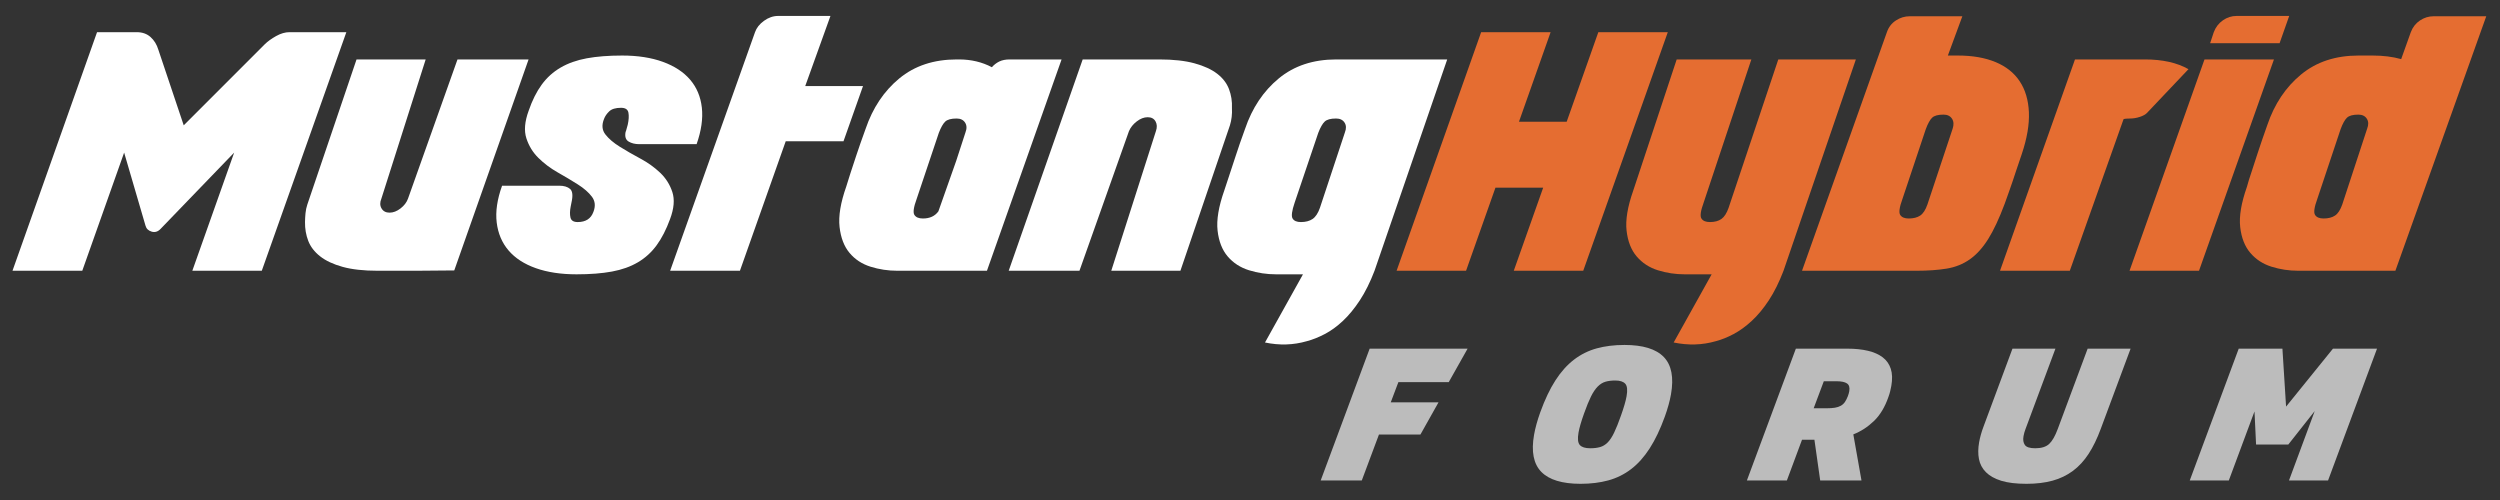
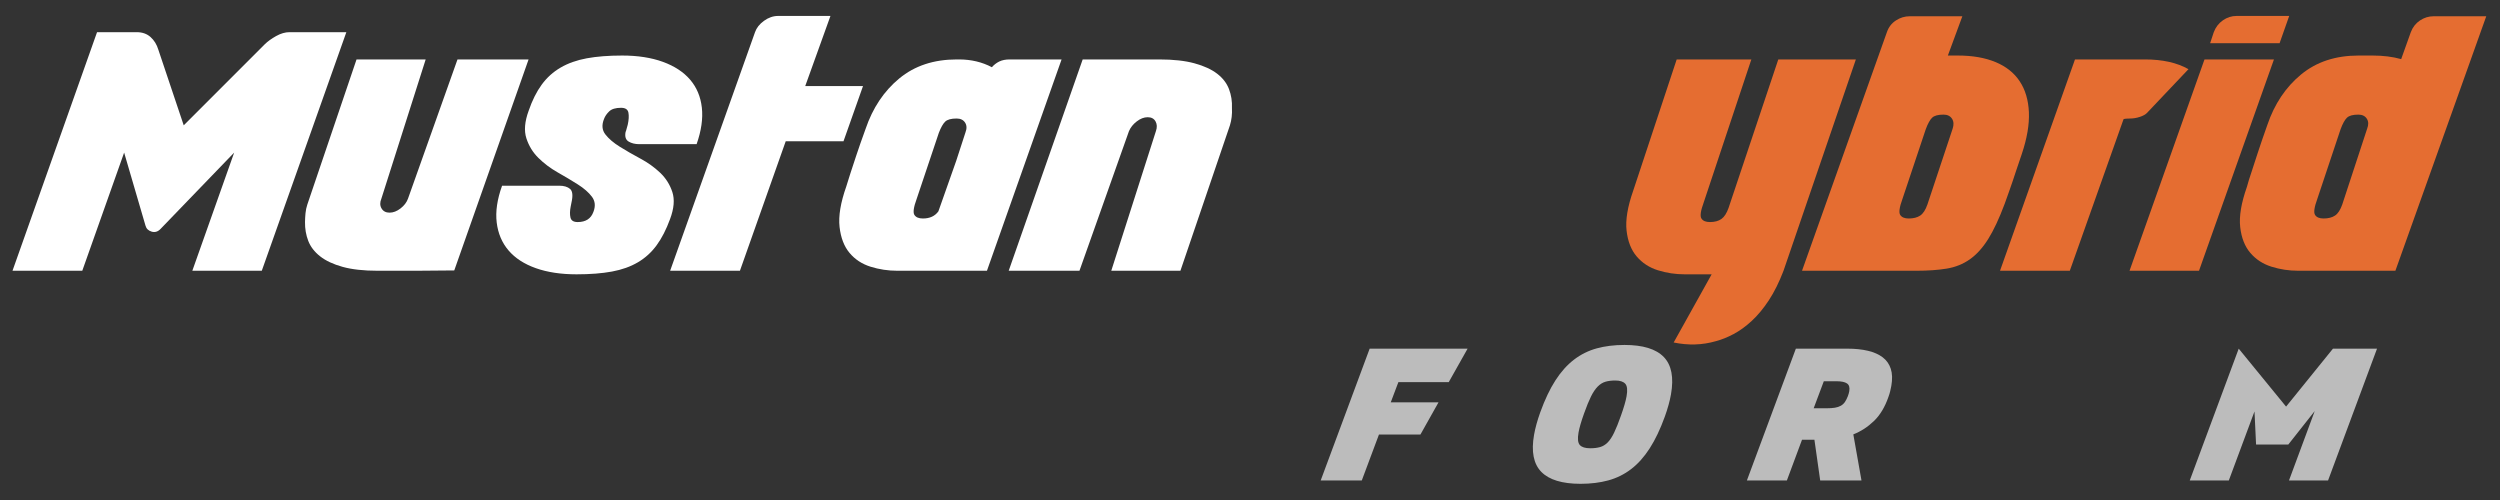
<svg xmlns="http://www.w3.org/2000/svg" width="1334" height="267" viewBox="0 0 1334 267" fill="none">
  <rect x="0" y="0" width="1334" height="267" fill="#333333" stroke="none" />
  <g clip-path="url(#clip0_9_3559)">
    <mask id="mask0_9_3559" style="mask-type:luminance" maskUnits="userSpaceOnUse" x="0" y="0" width="1334" height="267">
      <path d="M0 9.72748e-05H1333.33V266.667H0V9.72748e-05Z" fill="white" />
    </mask>
    <g mask="url(#mask0_9_3559)">
      <path d="M184.813 17.164L139.689 144.475H102.624L124.955 81.424L85.692 122.129C84.272 123.633 82.678 124.124 80.92 123.603C79.159 123.08 78.065 122.012 77.636 120.399L66.239 81.424L43.904 144.475H6.667L51.786 17.164H72.921C75.92 17.164 78.391 18.031 80.332 19.761C82.266 21.496 83.659 23.747 84.493 26.52L98.038 66.877L141.324 23.575C142.864 22.073 144.869 20.628 147.336 19.24C149.8 17.859 152.188 17.164 154.5 17.164H184.813Z" fill="white" />
      <path d="M182.794 142.392C177.814 141.011 173.818 139.136 170.809 136.768C167.804 134.403 165.692 131.657 164.488 128.539C163.285 125.42 162.708 122.072 162.75 118.492C162.781 116.875 162.873 115.289 163.021 113.731C163.173 112.169 163.493 110.641 163.993 109.136L190.248 31.715H227.144L203.497 106.021C202.673 107.987 202.708 109.717 203.593 111.219C204.477 112.72 205.908 113.471 207.868 113.471C209.833 113.471 211.782 112.72 213.728 111.219C215.669 109.717 216.99 107.987 217.698 106.021L244.118 31.715H282.049L242.394 144.301C234.776 144.419 227.964 144.475 221.962 144.475H201.524C194.017 144.475 187.777 143.78 182.794 142.392Z" fill="white" />
      <path d="M331.995 29.636C340.311 29.636 347.56 30.76 353.742 33.012C359.919 35.264 364.76 38.442 368.267 42.537C371.774 46.642 373.852 51.608 374.508 57.437C375.156 63.269 374.226 69.764 371.714 76.92H341.055C338.859 76.92 336.988 76.462 335.442 75.536C333.891 74.612 333.342 72.934 333.792 70.51C333.996 70.056 334.218 69.33 334.459 68.346C334.694 67.37 334.863 66.761 334.968 66.528C335.53 63.992 335.646 61.852 335.328 60.118C335.004 58.388 333.69 57.521 331.382 57.521C328.492 57.521 326.388 58.16 325.071 59.428C323.752 60.7 322.84 62.028 322.332 63.41C321.003 66.645 321.236 69.417 323.03 71.726C324.824 74.038 327.392 76.229 330.738 78.305C334.078 80.388 337.739 82.496 341.72 84.63C345.699 86.766 349.21 89.278 352.247 92.165C355.284 95.052 357.455 98.488 358.763 102.469C360.067 106.45 359.658 111.278 357.53 116.932C355.507 122.474 353.124 127.122 350.376 130.876C347.631 134.629 344.294 137.66 340.375 139.968C336.452 142.282 331.836 143.929 326.519 144.905C321.198 145.885 314.904 146.377 307.631 146.377C299.314 146.377 292.068 145.278 285.891 143.086C279.714 140.894 274.872 137.748 271.366 133.649C267.859 129.548 265.755 124.581 265.043 118.753C264.335 112.921 265.29 106.366 267.911 99.093H298.398C300.935 99.093 302.87 99.67 304.206 100.828C305.534 101.98 305.776 104.404 304.931 108.101C304.744 109.024 304.61 109.718 304.523 110.18C304.06 112.488 304.022 114.45 304.395 116.068C304.766 117.685 306.051 118.493 308.247 118.493C312.515 118.493 315.312 116.702 316.623 113.122C317.847 110.004 317.588 107.293 315.852 104.981C314.114 102.673 311.602 100.478 308.322 98.402C305.034 96.32 301.456 94.185 297.591 91.993C293.724 89.801 290.296 87.228 287.315 84.282C284.33 81.34 282.184 77.848 280.876 73.802C279.566 69.764 279.974 64.858 282.096 59.082C283.999 53.538 286.328 48.89 289.078 45.137C291.822 41.388 295.184 38.354 299.166 36.046C303.14 33.738 307.792 32.089 313.106 31.109C318.428 30.129 324.722 29.636 331.995 29.636Z" fill="white" />
      <path d="M460.506 45.916L450.096 75.363H419.265L394.826 144.475H357.586L402.882 17.164C403.682 14.856 405.282 12.833 407.674 11.103C410.064 9.369 412.588 8.505 415.245 8.505H443.129L429.674 45.916H460.506Z" fill="white" />
      <path d="M489.125 106.162C487.507 110.563 487.106 113.403 487.923 114.675C488.741 115.951 490.249 116.589 492.445 116.589C496.138 116.589 498.897 115.31 500.73 112.762L510.234 85.825L515.157 70.707C515.966 68.625 515.906 66.859 514.962 65.412C514.022 63.962 512.514 63.237 510.434 63.237C507.545 63.237 505.525 63.79 504.37 64.889C503.217 65.989 502.079 67.987 500.962 70.883L489.125 106.162ZM526.637 144.474H478.831C473.866 144.474 469.098 143.751 464.517 142.31C459.939 140.866 456.201 138.41 453.307 134.945C450.41 131.485 448.642 126.869 447.99 121.089C447.342 115.317 448.525 108.161 451.542 99.61C452.031 97.881 452.775 95.517 453.769 92.51C454.566 90.085 455.611 86.912 456.905 82.985C458.198 79.059 459.858 74.323 461.877 68.779C465.681 57.581 471.674 48.602 479.867 41.85C488.061 35.09 498.273 31.715 510.511 31.715H511.723C518.19 31.715 524.037 33.099 529.266 35.87C530.351 34.601 531.655 33.593 533.178 32.84C534.697 32.089 536.55 31.715 538.746 31.715H566.458L526.637 144.474Z" fill="white" />
      <path d="M637.409 33.794C642.445 35.179 646.469 37.026 649.478 39.338C652.485 41.65 654.592 44.391 655.797 47.562C657.002 50.74 657.528 54.116 657.369 57.694C657.538 60.928 657.178 63.991 656.29 66.876L629.868 144.475H592.976L616.788 69.995C617.492 68.03 617.429 66.299 616.604 64.798C615.772 63.296 614.377 62.546 612.417 62.546C610.45 62.546 608.498 63.296 606.557 64.798C604.612 66.299 603.23 68.03 602.409 69.995L576.001 144.475H538.242L577.717 31.715H618.592C626.097 31.715 632.373 32.406 637.409 33.794Z" fill="white" />
-       <path d="M690.84 108.1C689.338 112.488 688.965 115.318 689.725 116.59C690.482 117.858 691.96 118.492 694.154 118.492C696.693 118.492 698.772 117.946 700.393 116.847C702.002 115.751 703.317 113.76 704.321 110.87L717.632 70.686C718.445 68.607 718.385 66.848 717.441 65.4C716.501 63.959 714.988 63.236 712.913 63.236C710.024 63.236 708.004 63.787 706.849 64.886C705.697 65.982 704.554 67.972 703.437 70.859L690.84 108.1ZM733.448 144.475C731.11 150.592 728.5 155.847 725.613 160.238C722.728 164.624 719.71 168.29 716.574 171.232C713.438 174.178 710.213 176.518 706.898 178.251C703.582 179.982 700.385 181.251 697.309 182.06C690.145 184.136 682.709 184.37 675.002 182.751L695.268 146.378H680.894C675.925 146.378 671.126 145.655 666.489 144.214C661.85 142.768 658.06 140.316 655.106 136.852C652.153 133.388 650.352 128.799 649.704 123.08C649.06 117.364 650.244 110.236 653.262 101.69C653.957 99.498 654.856 96.784 655.952 93.55C656.854 90.896 657.974 87.488 659.317 83.33C660.66 79.172 662.337 74.323 664.357 68.78C668.158 57.58 674.149 48.602 682.346 41.85C690.536 35.091 700.749 31.715 712.99 31.715H772.229L733.448 144.475Z" fill="white" />
-       <path d="M889.939 17.164L844.815 144.475H807.75L823.443 100.132H797.978L782.287 144.475H745.222L790.342 17.164H827.411L810.518 64.969H835.976L852.871 17.164H889.939Z" fill="#E56D31" />
      <path d="M990.294 31.715L951.686 144.475C949.35 150.592 946.738 155.847 943.853 160.238C940.966 164.624 937.922 168.29 934.729 171.232C931.533 174.178 928.309 176.518 925.048 178.251C921.789 179.982 918.624 181.251 915.55 182.06C908.384 184.136 900.888 184.37 893.069 182.751L913.334 146.378H898.961C893.992 146.378 889.22 145.655 884.64 144.214C880.061 142.77 876.298 140.316 873.345 136.852C870.392 133.388 868.592 128.799 867.942 123.08C867.298 117.364 868.486 110.236 871.501 101.69L894.682 31.715H934.521L909.078 108.1C907.461 112.488 907.058 115.318 907.877 116.59C908.694 117.858 910.198 118.492 912.394 118.492C914.932 118.492 916.982 117.946 918.544 116.847C920.1 115.751 921.384 113.76 922.388 110.87L948.898 31.715H990.294Z" fill="#E56D31" />
      <path d="M1041.94 68.632C1042.63 66.549 1042.52 64.779 1041.58 63.331C1040.63 61.886 1039.12 61.158 1037.04 61.158C1034.16 61.158 1032.13 61.712 1030.98 62.81C1029.83 63.913 1028.69 65.968 1027.58 68.977L1015.15 106.162C1013.53 110.567 1013.13 113.403 1013.95 114.675C1014.77 115.951 1016.28 116.589 1018.47 116.589C1021.01 116.589 1023.06 116.067 1024.63 115.021C1026.18 113.982 1027.47 112.007 1028.47 109.111L1041.94 68.632ZM1044.74 29.636C1052.48 29.636 1059.16 30.791 1064.76 33.099C1070.36 35.411 1074.67 38.816 1077.68 43.319C1080.69 47.824 1082.33 53.338 1082.62 59.861C1082.9 66.386 1081.64 73.801 1078.85 82.118C1077.44 86.159 1076.42 89.19 1075.77 91.21C1075.13 93.236 1074.56 94.966 1074.05 96.407C1073.55 97.853 1073 99.438 1072.4 101.171C1071.79 102.902 1070.89 105.442 1069.68 108.794C1066.74 116.646 1063.81 122.907 1060.88 127.583C1057.94 132.261 1054.67 135.873 1051.05 138.409C1047.43 140.95 1043.3 142.597 1038.66 143.346C1034.03 144.101 1028.65 144.474 1022.53 144.474H961.556L1006.85 17.163C1007.75 14.508 1009.35 12.431 1011.63 10.93C1013.92 9.429 1016.4 8.675 1019.05 8.675H1047.11L1039.38 29.636H1044.74Z" fill="#E56D31" />
      <path d="M1145.6 60.29C1144.83 61.101 1143.57 61.796 1141.81 62.373C1140.05 62.952 1138.36 63.236 1136.75 63.236C1134.9 63.236 1133.69 63.353 1133.13 63.585L1104.45 144.474H1067.21L1107.21 31.714H1144.45C1153.91 31.714 1161.69 33.445 1167.76 36.913L1145.6 60.29Z" fill="#E56D31" />
      <path d="M1221.52 8.506L1216.39 23.053H1179.33L1181.27 17.165C1182.29 14.507 1183.9 12.399 1186.14 10.842C1188.36 9.282 1190.8 8.506 1193.46 8.506H1221.52ZM1176.32 31.715H1213.38L1173.39 144.475H1136.32L1176.32 31.715Z" fill="#E56D31" />
      <path d="M1236.51 106.162C1234.89 110.567 1234.49 113.403 1235.31 114.675C1236.12 115.951 1237.63 116.589 1239.83 116.589C1242.36 116.589 1244.41 116.067 1245.98 115.021C1247.54 113.982 1248.82 112.007 1249.83 109.111L1263.12 68.632C1263.93 66.549 1263.87 64.779 1262.93 63.331C1261.99 61.886 1260.48 61.158 1258.4 61.158C1255.51 61.158 1253.49 61.712 1252.34 62.81C1251.18 63.913 1250.05 65.968 1248.93 68.977L1236.51 106.162ZM1278.18 144.474H1226.39C1221.42 144.474 1216.65 143.751 1212.07 142.31C1207.49 140.866 1203.73 138.41 1200.77 134.945C1197.82 131.485 1196.02 126.893 1195.37 121.178C1194.73 115.462 1195.91 108.333 1198.93 99.784C1199.51 97.591 1200.35 94.878 1201.45 91.644C1202.35 88.873 1203.47 85.441 1204.81 81.34C1206.15 77.241 1207.83 72.364 1209.84 66.705C1213.64 55.501 1219.64 46.522 1227.83 39.767C1236.02 33.011 1246.24 29.636 1258.48 29.636H1266.1C1271.64 29.636 1276.7 30.27 1281.27 31.542L1286.41 17.163C1287.42 14.508 1289.04 12.431 1291.28 10.93C1293.51 9.429 1295.95 8.675 1298.61 8.675H1326.67L1278.18 144.474Z" fill="#E56D31" />
      <path d="M735.805 231.883L726.646 256.384H704.717L730.846 186.043H783.11L773.039 203.923H746.171L742.099 214.692H767.587L757.935 231.883H735.805Z" fill="#BCBCBC" />
      <path d="M848.526 239.195C850.566 239.195 852.334 238.98 853.826 238.553C855.317 238.124 856.663 237.299 857.865 236.084C859.069 234.864 860.219 233.119 861.307 230.847C862.399 228.571 863.609 225.56 864.93 221.804C866.485 217.459 867.489 214.001 867.943 211.433C868.525 208.141 868.291 205.917 867.241 204.765C866.191 203.613 864.419 203.035 861.917 203.035C859.941 203.035 858.206 203.251 856.715 203.677C855.221 204.107 853.835 204.963 852.557 206.245C851.275 207.532 850.073 209.308 848.949 211.581C847.825 213.855 846.606 216.835 845.298 220.521C843.754 224.803 842.754 228.228 842.302 230.797C841.721 234.088 841.953 236.316 842.999 237.468C844.047 238.62 845.893 239.195 848.526 239.195ZM888.353 222.301C885.918 229.021 883.226 234.667 880.275 239.244C877.331 243.821 874.033 247.511 870.378 250.305C866.721 253.108 862.661 255.116 858.199 256.335C853.734 257.555 848.805 258.161 843.405 258.161C833.591 258.161 826.603 256.036 822.445 251.789C818.286 247.54 816.998 240.939 818.575 231.985C819.218 228.359 820.313 224.376 821.874 220.028C824.319 213.248 827.015 207.564 829.965 202.987C832.911 198.412 836.214 194.723 839.867 191.92C843.522 189.123 847.567 187.113 851.998 185.895C856.423 184.679 861.374 184.065 866.839 184.065C876.654 184.065 883.638 186.208 887.789 190.487C891.938 194.768 893.223 201.421 891.63 210.447C891.003 214.001 889.911 217.952 888.353 222.301Z" fill="#BCBCBC" />
      <path d="M967.776 217.854H974.691C976.404 217.854 977.872 217.755 979.092 217.558C980.311 217.36 981.36 217.015 982.239 216.519C983.116 216.024 983.843 215.37 984.413 214.546C984.987 213.72 985.516 212.684 986.003 211.434C986.372 210.447 986.631 209.559 986.767 208.766C987.116 206.788 986.717 205.407 985.573 204.614C984.427 203.826 982.571 203.434 980.001 203.434H973.187L967.776 217.854ZM968.175 234.65H961.556L953.476 256.384H932.137L958.268 186.043H985.735C989.885 186.043 993.555 186.423 996.748 187.182C999.94 187.936 1002.57 189.106 1004.63 190.684C1006.69 192.267 1008.12 194.307 1008.93 196.812C1009.74 199.318 1009.83 202.342 1009.21 205.9C1009.05 206.824 1008.84 207.779 1008.6 208.766C1008.36 209.752 1008.05 210.774 1007.66 211.827C1005.79 217.23 1003.21 221.508 999.917 224.672C996.628 227.834 992.967 230.202 988.931 231.784L993.291 256.384H971.257L968.175 234.65Z" fill="#BCBCBC" />
-       <path d="M1136.89 186.043L1120.93 228.919C1119.03 234.054 1116.89 238.468 1114.49 242.158C1112.1 245.848 1109.31 248.875 1106.13 251.247C1102.94 253.619 1099.32 255.363 1095.27 256.48C1091.22 257.6 1086.56 258.16 1081.3 258.16C1075.83 258.16 1071.34 257.618 1067.85 256.532C1064.35 255.447 1061.63 253.914 1059.67 251.938C1057.71 249.964 1056.48 247.624 1055.97 244.924C1055.45 242.226 1055.48 239.262 1056.05 236.034C1056.53 233.335 1057.32 230.502 1058.44 227.538L1073.85 186.043H1096.78L1080.82 228.919C1080.33 230.17 1079.97 231.456 1079.74 232.771C1079.4 234.684 1079.64 236.231 1080.46 237.415C1081.27 238.603 1083.12 239.195 1086.02 239.195C1089.31 239.195 1091.79 238.419 1093.45 236.872C1095.1 235.326 1096.62 232.675 1098.01 228.919L1113.97 186.043H1136.89Z" fill="#BCBCBC" />
-       <path d="M1221.4 256.385L1235.14 219.337L1221.03 237.218H1203.84L1203 219.534L1189.29 256.385H1168.45L1194.58 186.043H1217.9L1219.85 216.966L1244.87 186.043H1268.38L1242.25 256.385H1221.4Z" fill="#BCBCBC" />
+       <path d="M1221.4 256.385L1235.14 219.337L1221.03 237.218H1203.84L1203 219.534L1189.29 256.385H1168.45L1194.58 186.043L1219.85 216.966L1244.87 186.043H1268.38L1242.25 256.385H1221.4Z" fill="#BCBCBC" />
    </g>
  </g>
  <defs>
    <clipPath id="clip0_9_3559">
      <rect width="1333.33" height="266.667" fill="white" />
    </clipPath>
  </defs>
</svg>